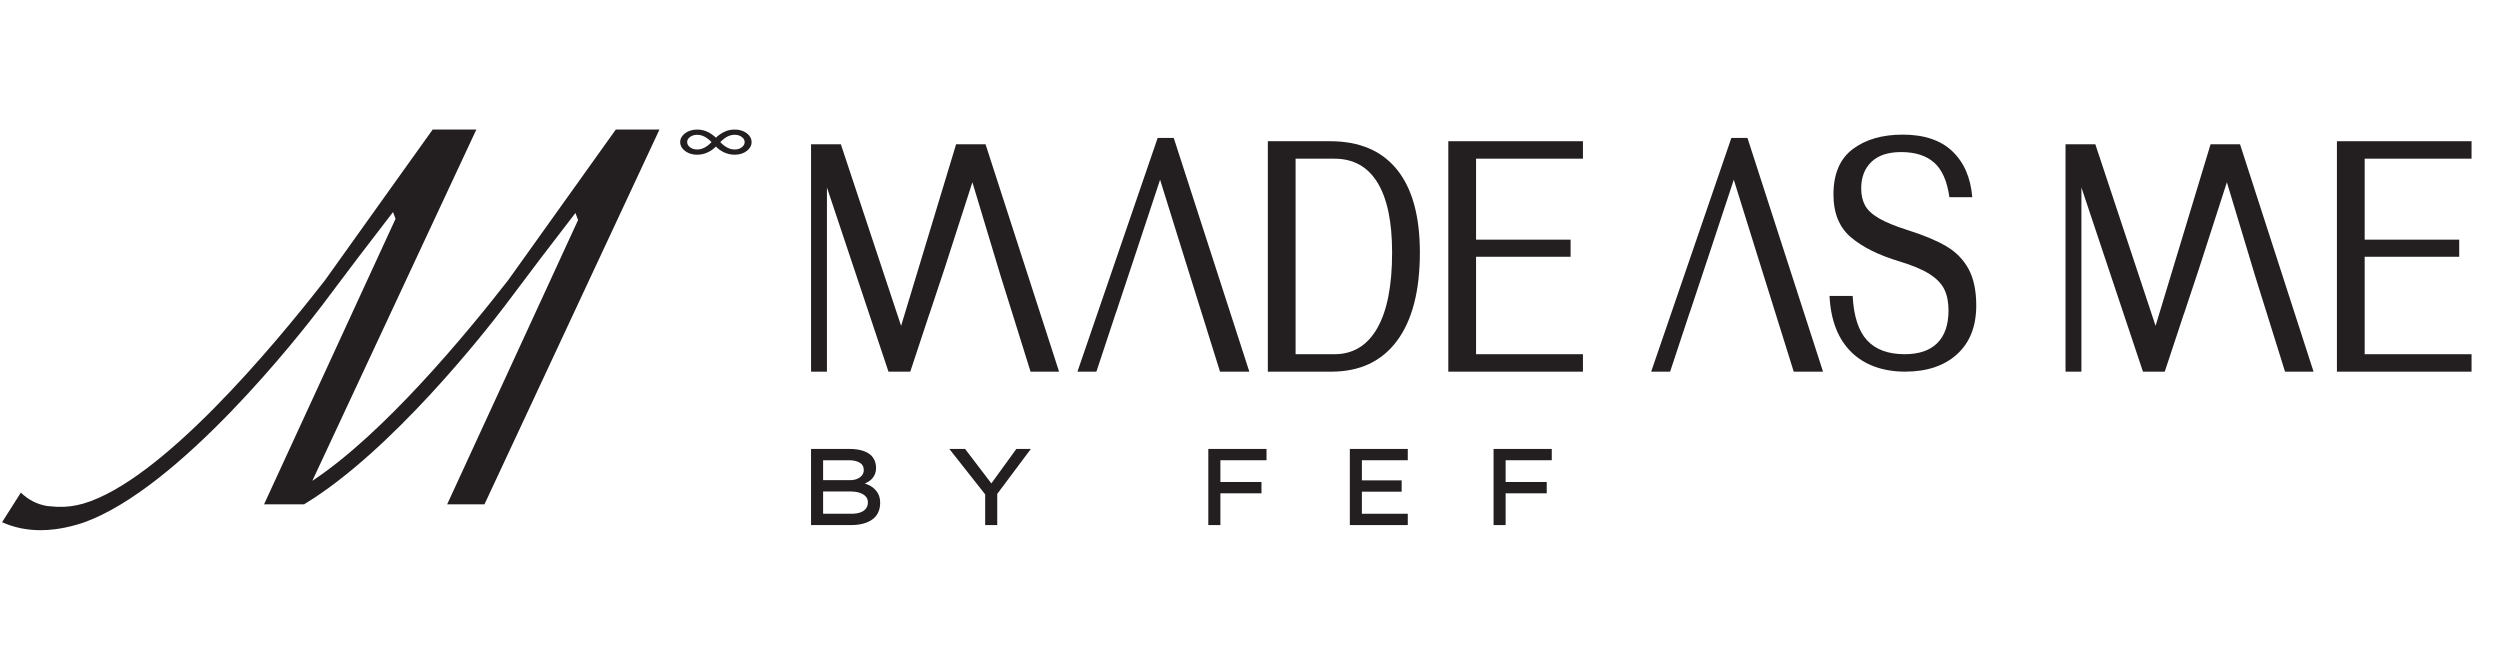
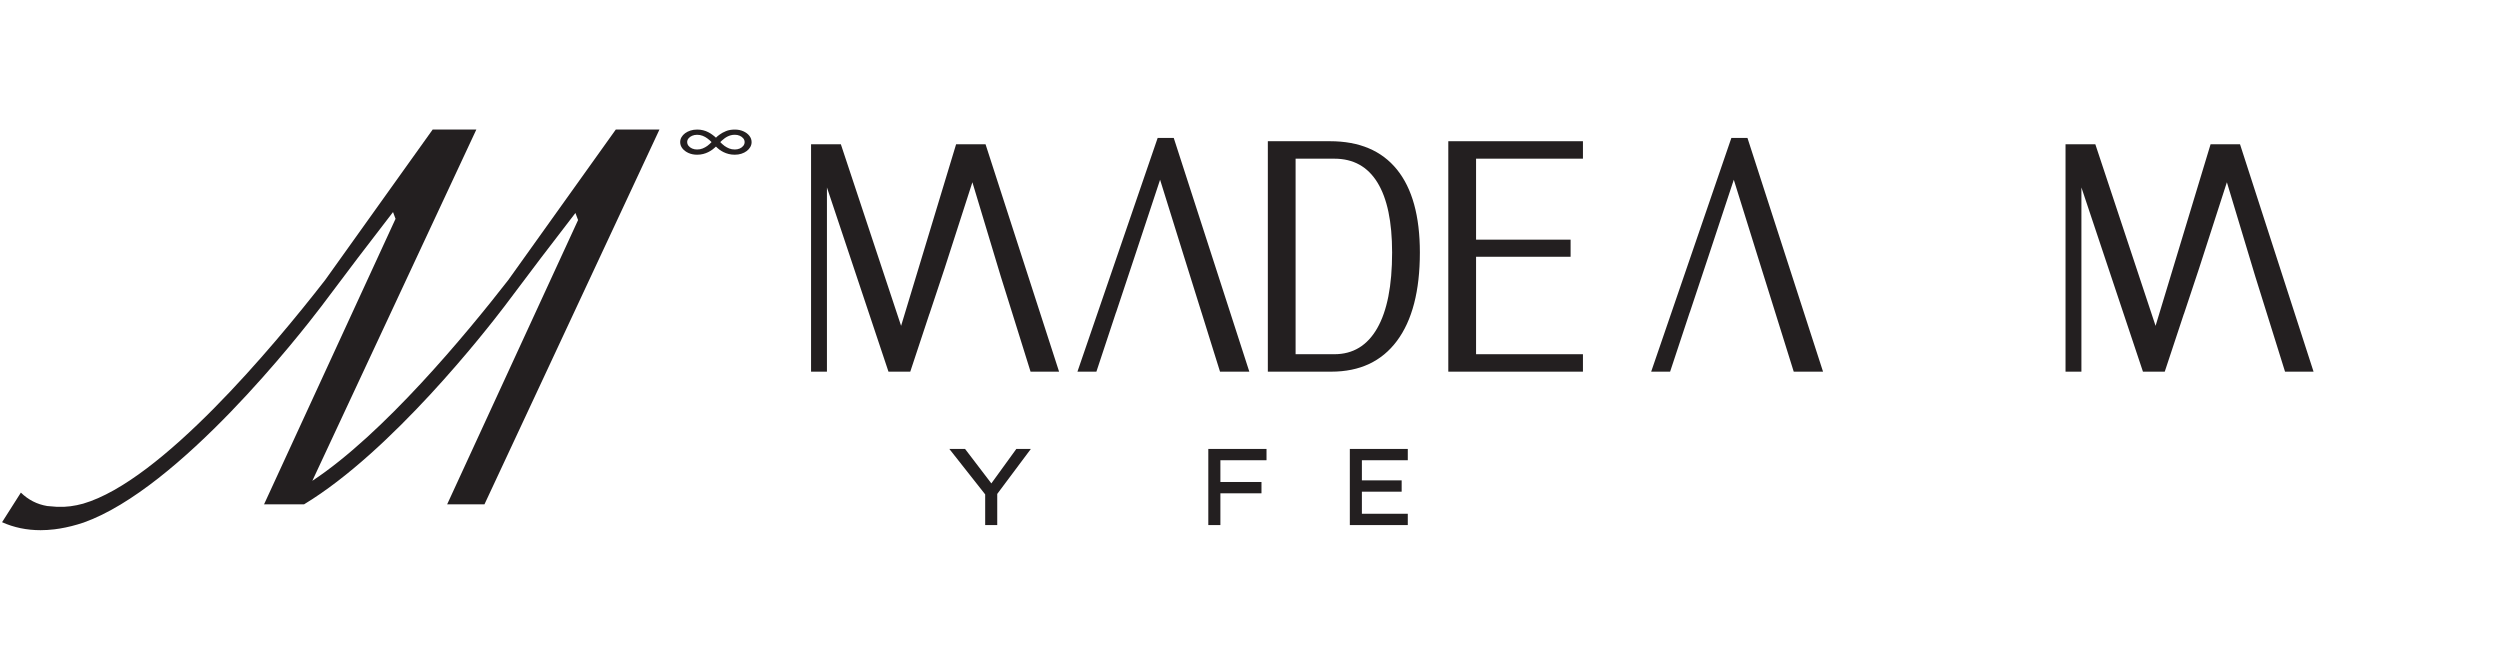
<svg xmlns="http://www.w3.org/2000/svg" width="1341" height="354" viewBox="0 0 1341 354" fill="none">
  <path d="M680.068 75.75H713.398C729.158 75.75 741.138 80.81 749.328 90.94C757.518 101.07 761.618 115.9 761.618 135.44C761.618 156.04 757.518 171.85 749.328 182.85C741.128 193.86 729.388 199.36 714.108 199.36H680.068V75.75ZM715.758 190C725.768 190 733.428 185.35 738.748 176.05C744.068 166.75 746.728 153.21 746.728 135.44C746.728 118.96 744.108 106.45 738.868 97.92C733.628 89.39 725.928 85.12 715.758 85.12H694.958V190.01H715.758V190Z" fill="#231F20" />
  <path d="M776.869 75.75H849.089V85.11H791.759V128.55H842.469V137.73H791.759V190H849.089V199.36H776.869V75.75Z" fill="#231F20" />
-   <path d="M992.939 188.76C985.849 181.7 981.989 171.69 981.359 158.74H993.769C994.319 169.57 996.879 177.49 1001.45 182.49C1006.02 187.49 1012.76 189.99 1021.66 189.99C1029.38 189.99 1035.23 187.99 1039.21 183.99C1043.19 179.99 1045.18 174.16 1045.18 166.51C1045.18 162.04 1044.43 158.27 1042.93 155.21C1041.43 152.15 1038.79 149.41 1035.01 147C1031.23 144.59 1025.83 142.32 1018.82 140.2C1007.79 136.91 999.139 132.61 992.869 127.31C986.609 122.01 983.469 114.36 983.469 104.35C983.469 93.29 986.919 85.16 993.809 79.98C1000.7 74.8 1009.63 72.21 1020.58 72.21C1032.08 72.21 1040.97 75.18 1047.23 81.13C1053.49 87.08 1057.06 95.29 1057.93 105.76H1045.64C1044.46 97.17 1041.74 90.99 1037.48 87.22C1033.22 83.45 1027.31 81.57 1019.75 81.57C1012.74 81.57 1007.42 83.34 1003.79 86.87C1000.16 90.4 998.349 95.11 998.349 101C998.349 104.53 999.019 107.56 1000.36 110.09C1001.7 112.62 1004.18 114.95 1007.81 117.07C1011.43 119.19 1016.6 121.31 1023.29 123.43C1031.88 126.14 1038.77 129.02 1043.98 132.08C1049.18 135.14 1053.16 139.2 1055.92 144.26C1058.68 149.32 1060.06 155.86 1060.06 163.86C1060.06 175.05 1056.63 183.76 1049.78 189.99C1042.92 196.23 1033.62 199.35 1021.88 199.35C1010.14 199.35 1000.01 195.82 992.919 188.75L992.939 188.76Z" fill="#231F20" />
-   <path d="M1253.52 75.75H1325.74V85.11H1268.41V128.55H1319.12V137.73H1268.41V190H1325.74V199.36H1253.52V75.75Z" fill="#231F20" />
  <path d="M629.598 73.99H620.969L577.938 199.36H588.108L598.628 167.57H598.668L608.648 137.56L622.268 96.41L635.089 137.56L644.478 167.57H644.488L647.928 178.58L647.948 178.66L654.418 199.36H670.138L629.598 73.99Z" fill="#231F20" />
  <path d="M937.339 73.99H928.708L885.688 199.36H895.848L906.368 167.57H906.408L916.398 137.56L930.008 96.41L942.839 137.56L952.228 167.57L955.668 178.58L955.698 178.66L962.158 199.36H977.878L937.339 73.99Z" fill="#231F20" />
  <path d="M528.639 77.37H528.489H520.239H512.859L483.349 174.79L451.029 77.37H435.049V199.36H443.569V100.55L476.579 199.36H478.379H484.389H488.269L498.509 168.43H498.539L506.659 144.04L521.589 97.76L536.809 148.25L543.129 168.43L546.479 179.14L546.499 179.21L552.789 199.36H568.089L528.639 77.37Z" fill="#231F20" />
  <path d="M1201.54 77.37H1201.39H1193.15H1185.76L1156.25 174.79L1123.93 77.37H1107.95V199.36H1116.47V100.55L1149.48 199.36H1151.28H1157.3H1161.17L1171.41 168.43H1171.45L1179.56 144.04L1194.5 97.76L1209.72 148.25L1216.03 168.43L1219.38 179.14L1219.4 179.21L1225.69 199.36H1240.99L1201.54 77.37Z" fill="#231F20" />
-   <path d="M467.159 260.79C466.139 260.18 465.029 259.73 463.869 259.35C465.509 258.69 466.849 257.8 467.849 256.67C469.229 255.12 469.919 253.25 469.919 251.07C469.919 248.89 469.379 246.99 468.299 245.47C467.219 243.95 465.609 242.8 463.469 242C461.329 241.2 458.689 240.8 455.529 240.8H435.039V281.65H456.669C458.749 281.65 460.709 281.43 462.569 280.98C464.429 280.53 466.079 279.84 467.509 278.91C468.949 277.98 470.079 276.74 470.889 275.2C471.709 273.66 472.119 271.81 472.119 269.63C472.119 267.61 471.669 265.86 470.769 264.38C469.869 262.9 468.669 261.71 467.149 260.79H467.159ZM441.519 246.87H455.359C457.719 246.87 459.629 247.3 461.109 248.15C462.589 249.01 463.329 250.33 463.329 252.12C463.329 253.21 463.009 254.16 462.369 254.98C461.729 255.8 460.849 256.43 459.729 256.88C458.609 257.33 457.389 257.55 456.079 257.55H441.519V246.87ZM464.439 272.87C463.699 273.79 462.669 274.47 461.349 274.91C460.029 275.36 458.469 275.58 456.679 275.58H441.519V263.62H456.379C457.939 263.62 459.409 263.82 460.809 264.23C462.209 264.64 463.349 265.27 464.219 266.13C465.099 266.99 465.539 268.12 465.539 269.51C465.539 270.83 465.169 271.95 464.429 272.87H464.439Z" fill="#231F20" />
  <path d="M545.159 240.81L531.759 259.3L517.659 240.81H509.219L528.449 265.19V281.65H534.919V264.94L552.949 240.81H545.159Z" fill="#231F20" />
  <path d="M651.079 240.81H648.139V281.65H654.619V264.61H676.659V258.54H654.619V246.87H679.359V240.81H654.619H651.079Z" fill="#231F20" />
  <path d="M724.049 281.65H755.139V275.58H730.519V263.74H751.849V257.67H730.519V246.87H755.139V240.81H724.049V281.65Z" fill="#231F20" />
-   <path d="M832.369 246.87V240.81H807.619H804.089H801.149V281.65H807.619V264.61H829.669V258.54H807.619V246.87H832.369Z" fill="#231F20" />
  <path d="M373.93 69.49C375.11 69.49 376.2 69.62 377.19 69.88C378.18 70.14 379.08 70.47 379.88 70.89C380.69 71.3 381.39 71.74 382.01 72.2C382.4 72.47 382.77 72.75 383.1 73.03C383.43 73.32 383.75 73.59 384.04 73.86C384.3 73.59 384.58 73.32 384.88 73.06C385.18 72.8 385.55 72.51 386.01 72.19C386.93 71.5 388.07 70.88 389.42 70.33C390.77 69.77 392.35 69.5 394.16 69.5C395.82 69.5 397.34 69.8 398.7 70.4C400.06 71 401.15 71.81 401.95 72.83C402.75 73.85 403.16 74.98 403.16 76.22C403.16 77.16 402.93 78.04 402.46 78.86C401.99 79.68 401.35 80.4 400.53 81.02C399.71 81.64 398.75 82.12 397.66 82.47C396.57 82.82 395.4 82.99 394.15 82.99C392.9 82.99 391.84 82.86 390.84 82.6C389.84 82.34 388.93 82.01 388.13 81.61C387.32 81.21 386.62 80.78 386 80.34C385.61 80.05 385.24 79.75 384.92 79.46C384.59 79.17 384.3 78.89 384.03 78.62C383.73 78.89 383.42 79.17 383.09 79.46C382.76 79.75 382.39 80.04 382 80.34C381.39 80.78 380.68 81.2 379.87 81.61C379.07 82.01 378.17 82.35 377.18 82.6C376.19 82.86 375.1 82.99 373.92 82.99C372.23 82.99 370.71 82.69 369.34 82.08C367.97 81.47 366.88 80.66 366.07 79.64C365.26 78.62 364.85 77.48 364.85 76.22C364.85 75.29 365.08 74.41 365.55 73.6C366.02 72.79 366.66 72.07 367.49 71.46C368.32 70.85 369.28 70.37 370.38 70.02C371.48 69.67 372.66 69.5 373.92 69.5L373.93 69.49ZM368.61 76.21C368.61 76.95 368.85 77.61 369.32 78.22C369.8 78.82 370.44 79.3 371.24 79.66C372.04 80.02 372.94 80.19 373.93 80.19C375.01 80.19 376 80.01 376.9 79.64C377.8 79.27 378.62 78.82 379.38 78.28C379.87 77.91 380.31 77.56 380.68 77.21C381.05 76.87 381.39 76.54 381.68 76.22C381.38 75.93 381.06 75.61 380.7 75.27C380.34 74.93 379.9 74.58 379.38 74.21C378.66 73.67 377.84 73.22 376.92 72.85C376 72.48 375.01 72.3 373.92 72.3C372.93 72.3 372.04 72.48 371.23 72.83C370.42 73.18 369.78 73.66 369.31 74.25C368.83 74.84 368.6 75.5 368.6 76.22L368.61 76.21ZM399.42 76.21C399.42 75.49 399.18 74.83 398.71 74.24C398.23 73.65 397.6 73.17 396.81 72.82C396.02 72.46 395.14 72.29 394.17 72.29C393.43 72.29 392.72 72.37 392.07 72.54C391.41 72.71 390.8 72.94 390.23 73.23C389.66 73.52 389.13 73.85 388.65 74.21C388.06 74.63 387.57 75.03 387.18 75.42C386.79 75.81 386.51 76.08 386.35 76.22C386.65 76.54 386.98 76.87 387.35 77.21C387.72 77.55 388.15 77.91 388.65 78.28C389.41 78.82 390.23 79.27 391.14 79.64C392.04 80.01 393.05 80.19 394.17 80.19C395.13 80.19 396.01 80.01 396.81 79.66C397.6 79.3 398.24 78.83 398.71 78.22C399.19 77.62 399.42 76.95 399.42 76.21Z" fill="#231F20" />
  <path d="M330.309 69.49L272.599 150.26C249.729 179.66 205.689 232.71 167.529 257.92L255.509 69.49H232.079L174.369 150.26C146.319 186.32 86.449 257.93 44.609 270.16C39.999 271.43 35.559 272.04 31.359 271.84C31.339 271.84 31.319 271.84 31.309 271.84C31.059 271.84 30.799 271.86 30.549 271.86C28.699 271.7 26.959 271.56 25.309 271.43C19.869 270.52 15.169 268.11 11.199 264.23L1.109 280.11C7.459 282.96 14.339 284.39 21.769 284.39C24.199 284.39 26.669 284.23 29.199 283.93C30.109 283.79 31.079 283.65 32.099 283.51C36.239 282.83 40.499 281.76 44.879 280.29C96.429 261.9 161.069 179.18 172.299 164.42L191.769 138.58L210.819 113.75L212.169 117.37L141.659 270.47C141.609 270.48 141.559 270.49 141.509 270.51H163.119C210.119 242.09 260.699 177.32 270.519 164.42L289.989 138.58L308.659 114.24L310.079 118.04L239.859 270.51H259.869L353.729 69.5H330.299L330.309 69.49Z" fill="#231F20" />
</svg>